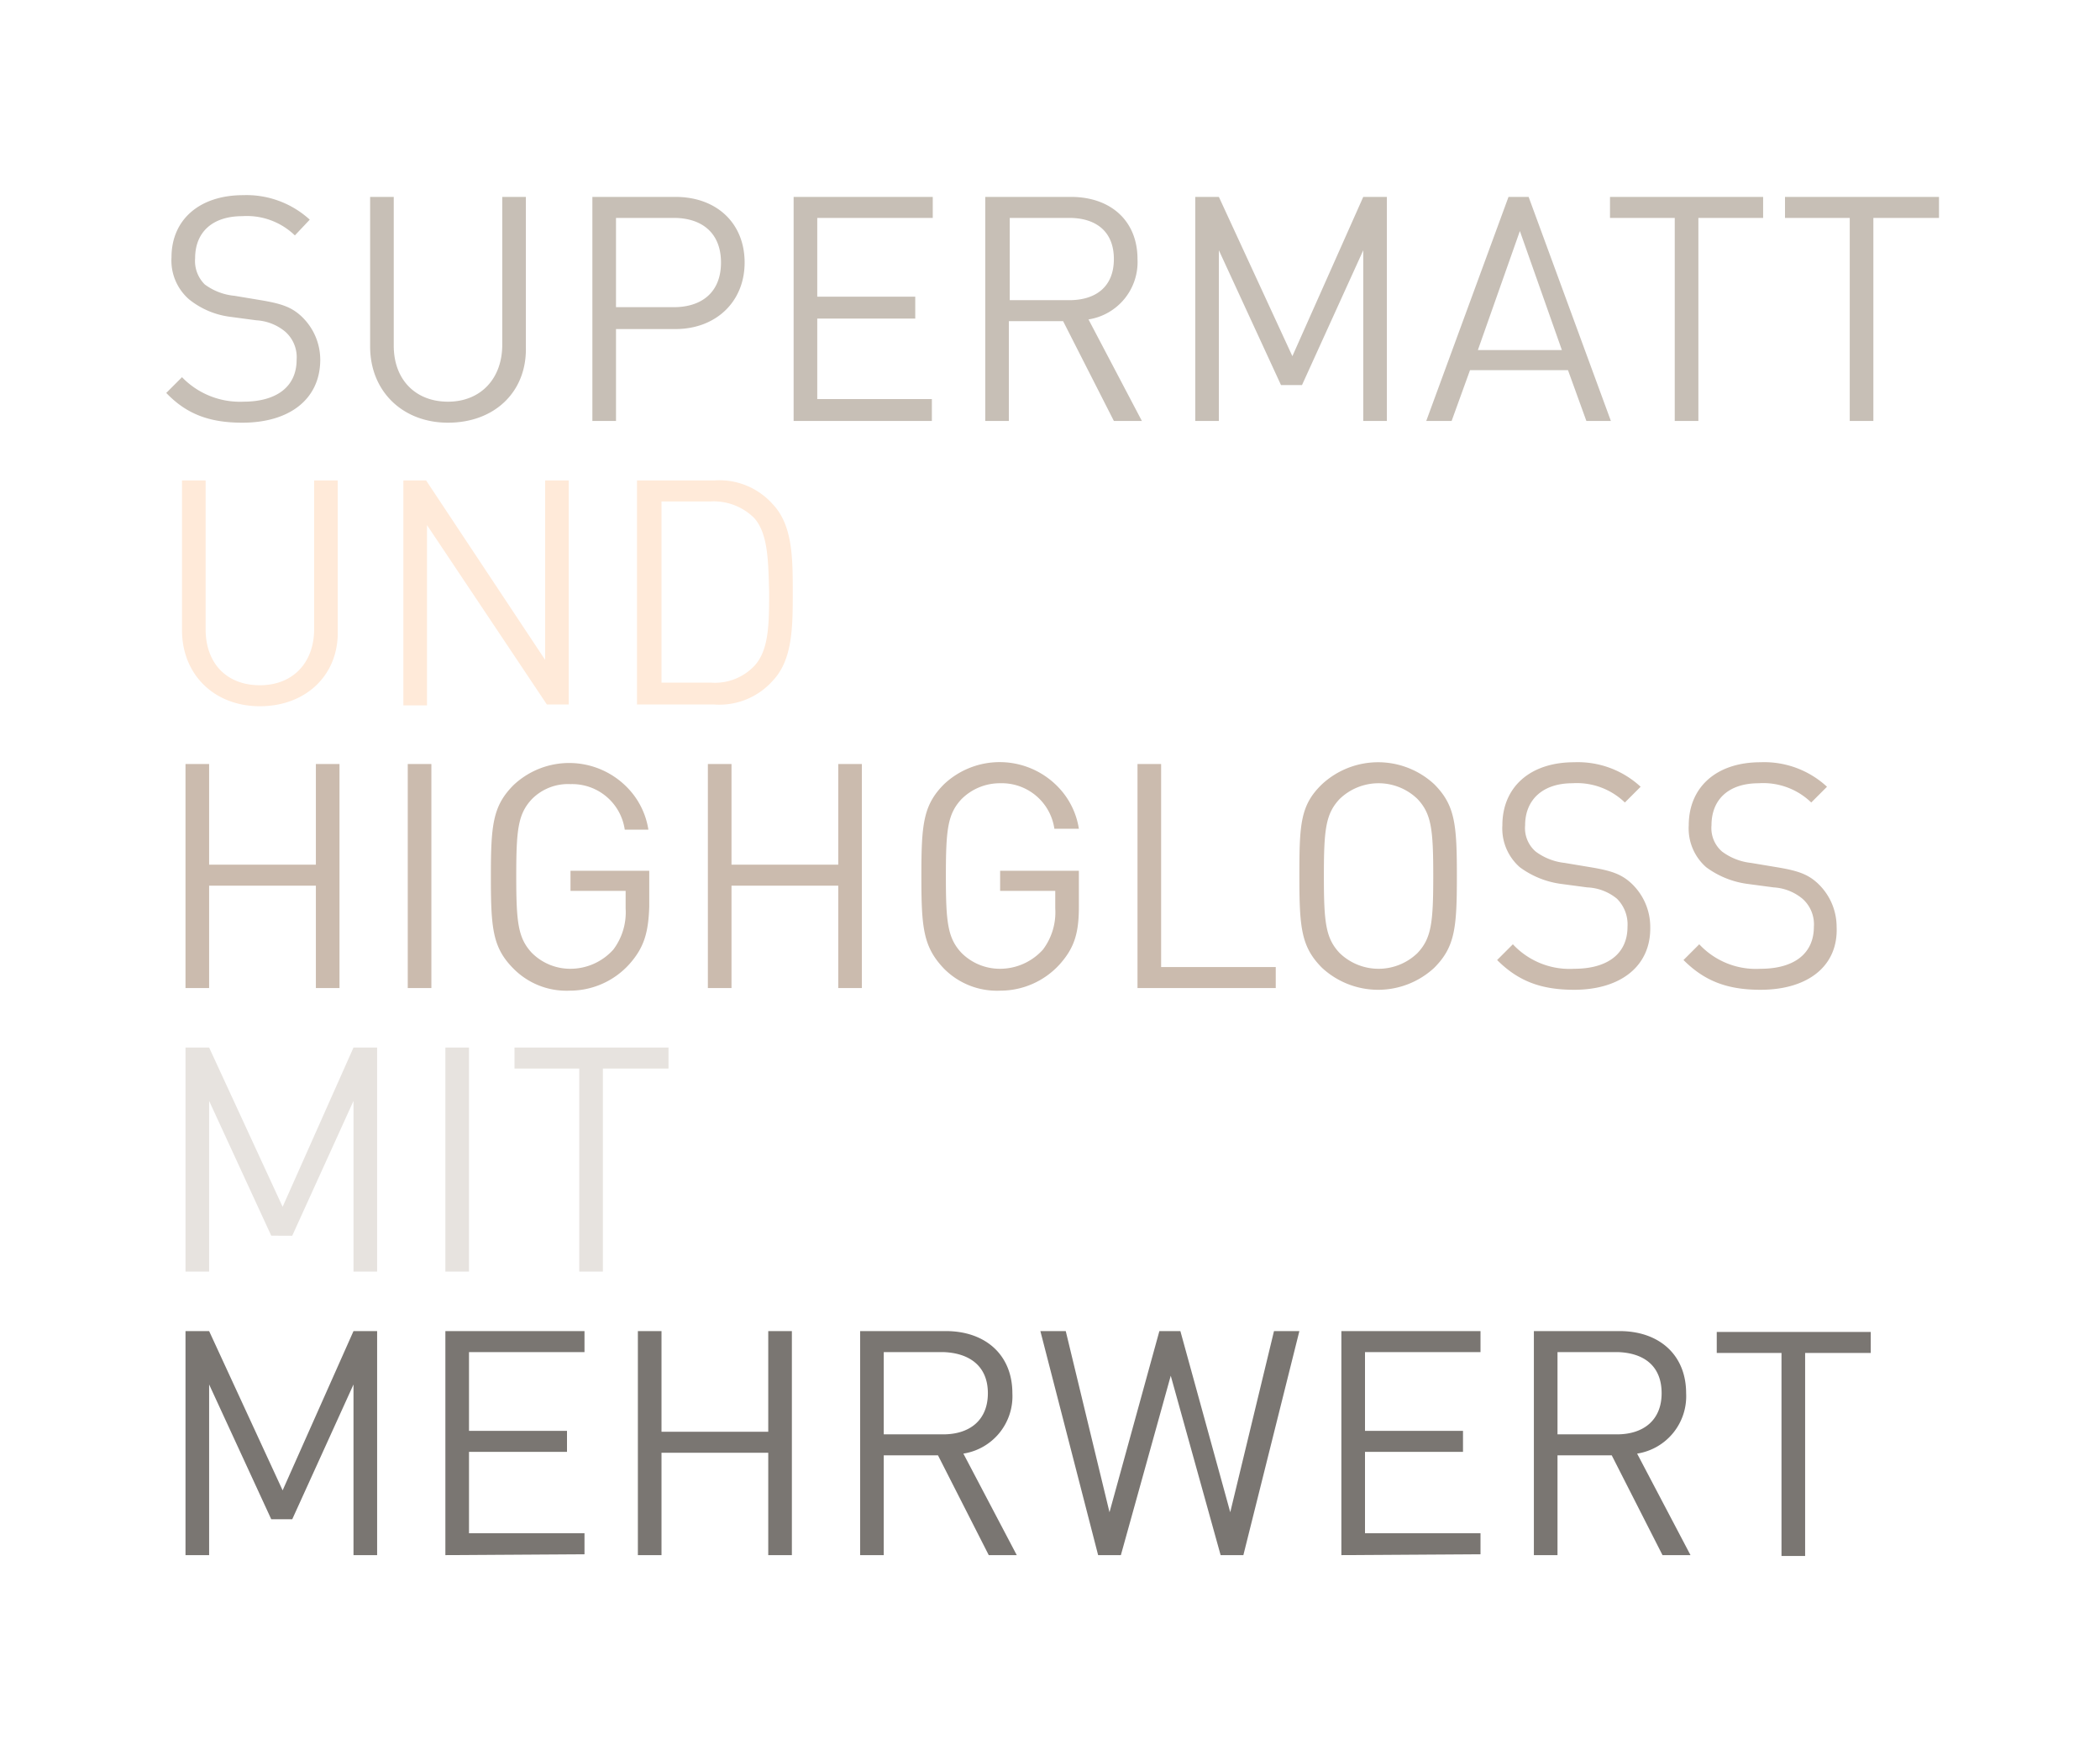
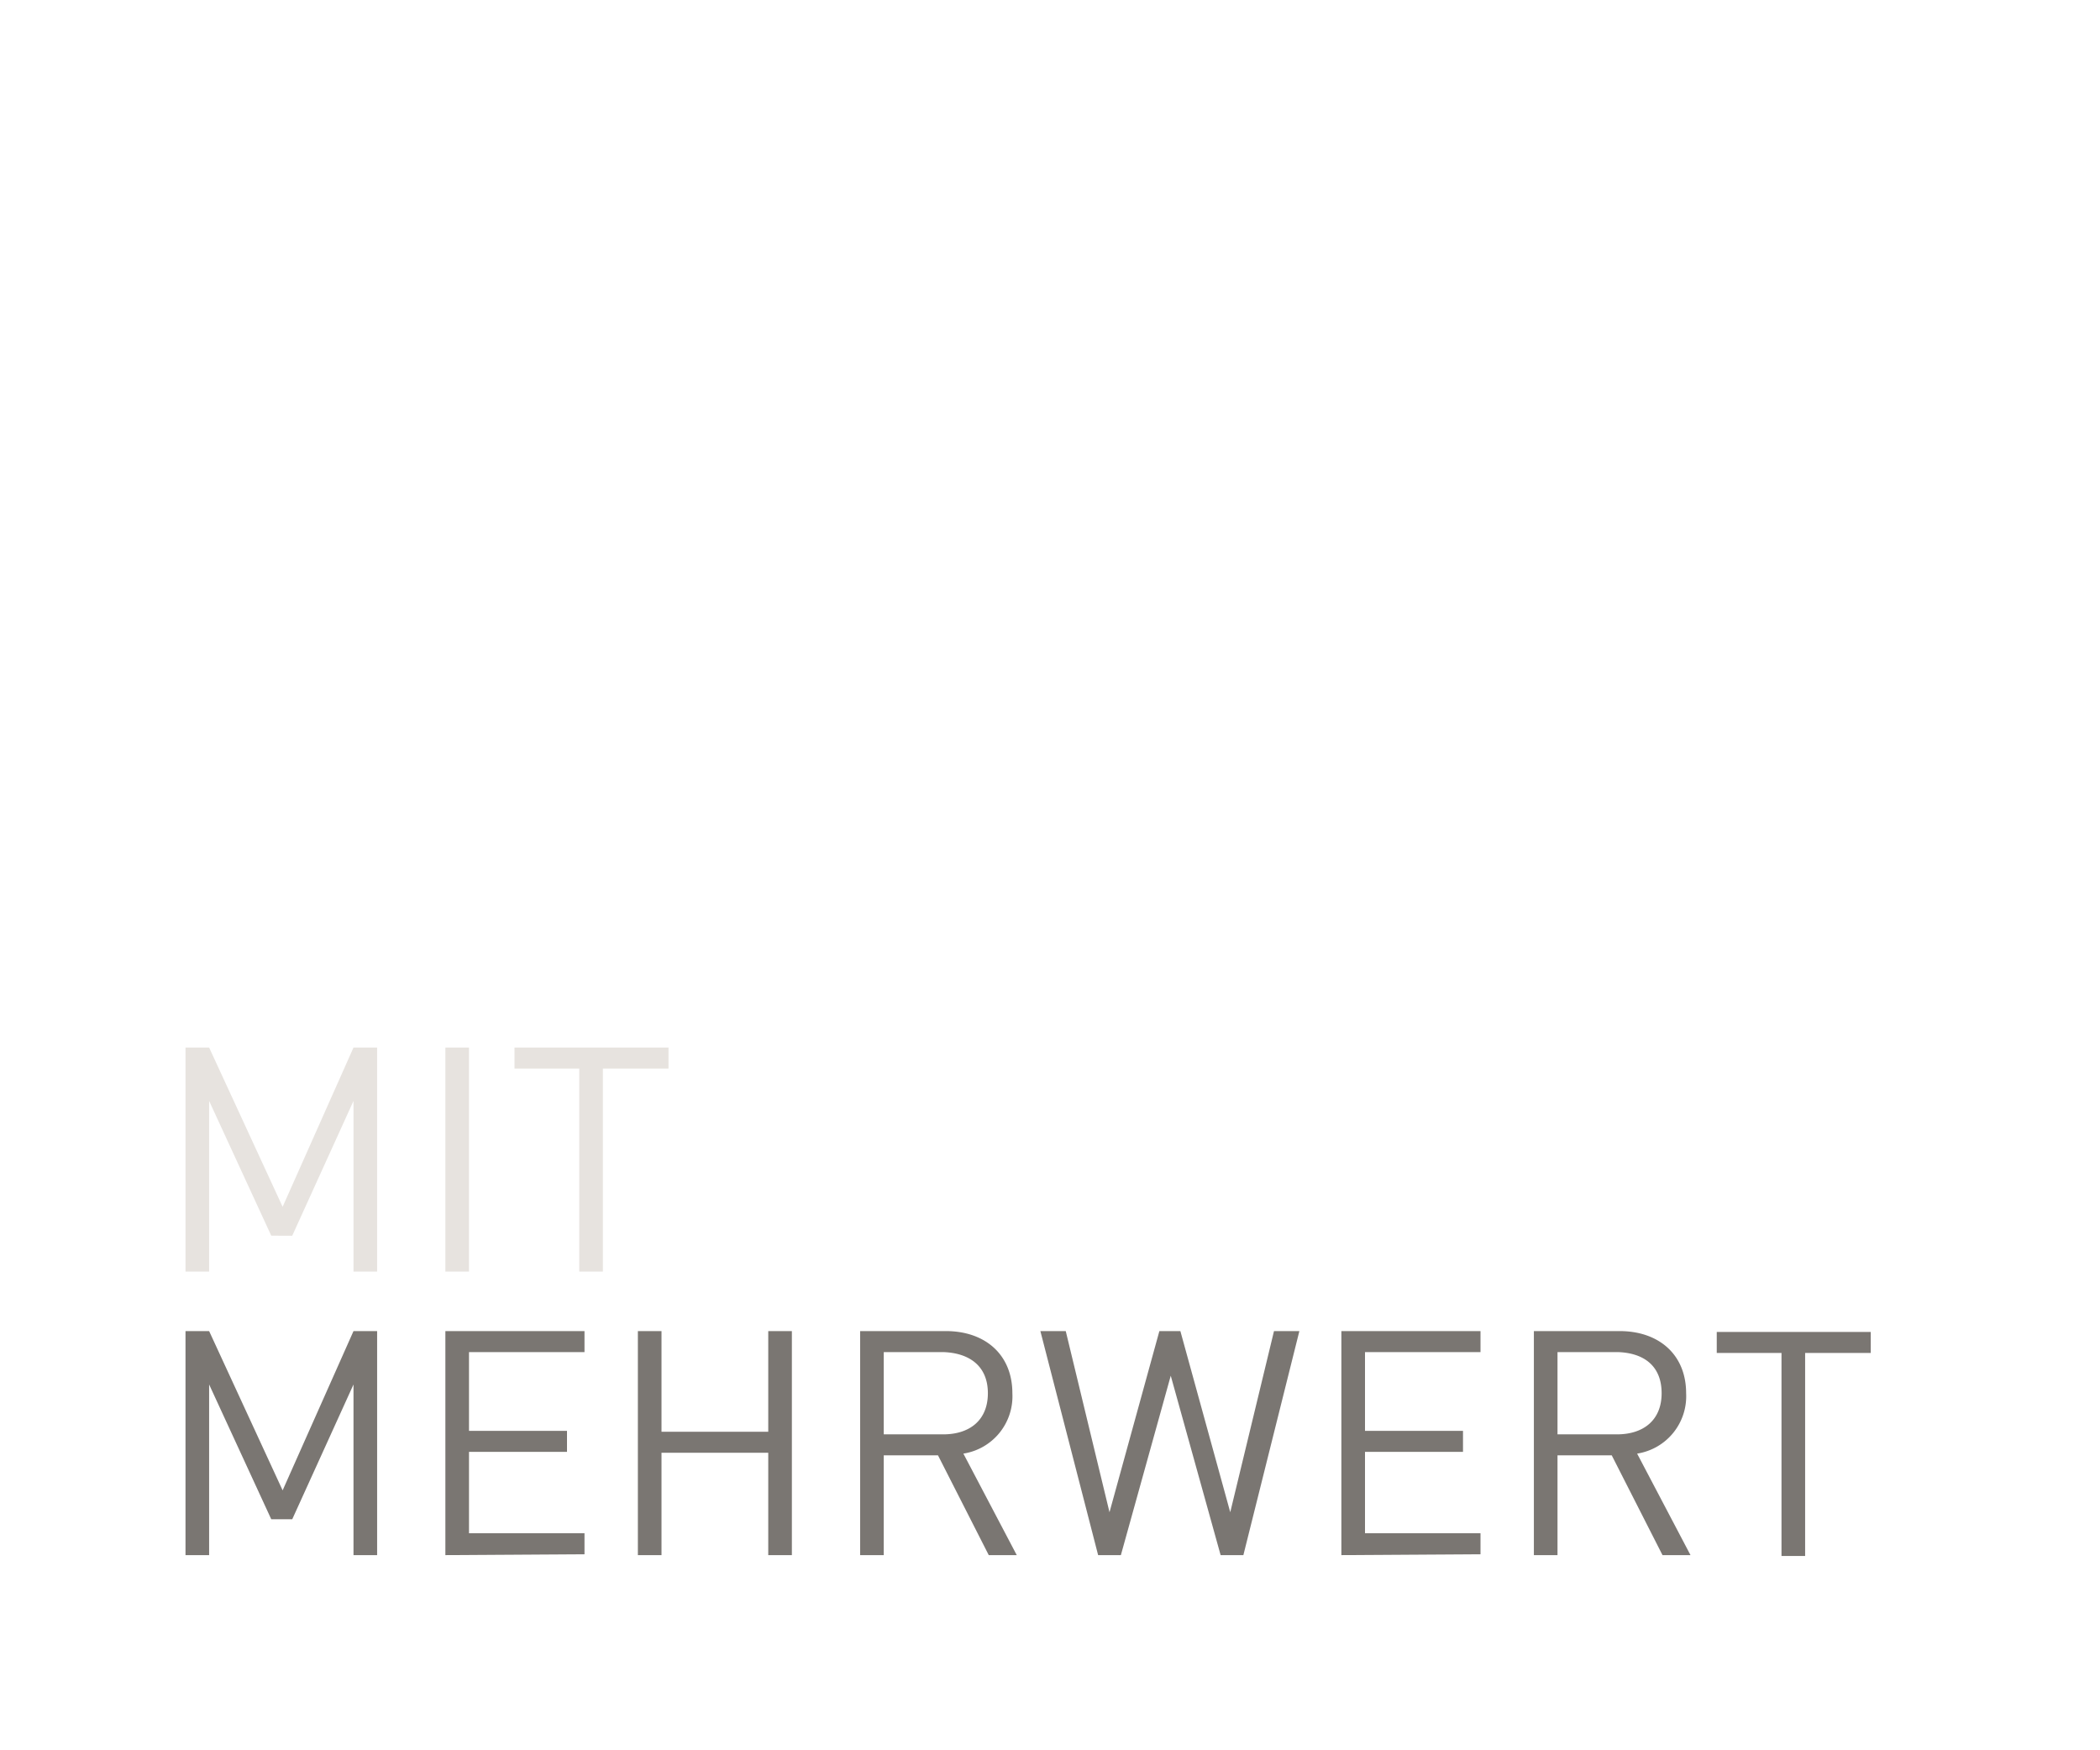
<svg xmlns="http://www.w3.org/2000/svg" data-name="Ebene 1" viewBox="0 0 240 200">
-   <path fill="#fff" d="M0 0h240v200H0z" />
-   <path d="M27.7 48.3c-3.8 0-6.4-1-8.7-3.4l1.8-1.8a9.2 9.2 0 0 0 7 2.8c3.8 0 6.1-1.7 6.1-4.8a3.89 3.89 0 0 0-1.3-3.2 5.67 5.67 0 0 0-3.3-1.3l-3-.4a9.37 9.37 0 0 1-4.7-2 5.88 5.88 0 0 1-2-4.8c0-4.3 3.2-7.1 8.2-7.1a10.72 10.72 0 0 1 7.6 2.8l-1.7 1.8a7.89 7.89 0 0 0-6-2.2c-3.5 0-5.4 1.9-5.4 4.8a3.77 3.77 0 0 0 1.1 3 6.74 6.74 0 0 0 3.4 1.3l3 .5c2.4.4 3.5.8 4.6 1.8a6.82 6.82 0 0 1 2.2 5c0 4.5-3.5 7.2-8.9 7.2zm23.5 0c-5.2 0-8.9-3.6-8.9-8.7V22.5H45v17c0 3.9 2.5 6.4 6.2 6.4s6.2-2.6 6.2-6.5V22.5h2.7v17.2c.1 5.1-3.6 8.6-8.9 8.6zm26-10.7h-6.8v10.5h-2.7V22.5h9.5c4.7 0 7.9 3 7.9 7.5s-3.3 7.6-7.9 7.6zM77 24.9h-6.6v10.2H77c3.2 0 5.4-1.7 5.4-5.1s-2.2-5.1-5.4-5.1zm13.7 23.2V22.5h15.9v2.4H93.4v9h11.2v2.5H93.4v9.2h13.1v2.5zm36.6 0l-5.8-11.4h-6.2v11.4h-2.7V22.5h9.8c4.5 0 7.6 2.7 7.6 7.1a6.63 6.63 0 0 1-5.6 6.9l6.1 11.6zm-5.1-23.2h-6.8v9.4h6.8c3 0 5.1-1.5 5.1-4.7s-2.1-4.7-5.1-4.7zm33.6 23.2V28.6l-7 15.4h-2.4l-7.1-15.4v19.5h-2.7V22.5h2.7l8.4 18.2 8.1-18.2h2.7v25.6zm25.5 0l-2.1-5.8H168l-2.1 5.8H163l9.4-25.6h2.3l9.4 25.6zm-7.6-21.7L168.9 40h9.6zm20.4-1.5v23.2h-2.7V24.9H184v-2.4h17.5v2.4zm20 0v23.2h-2.7V24.9H204v-2.4h17.6v2.4z" fill="#c7bfb6" />
-   <path d="M29.7 80.7c-5.2 0-8.9-3.6-8.9-8.7V54.9h2.7v17c0 3.9 2.4 6.4 6.2 6.4s6.2-2.6 6.2-6.4v-17h2.7v17.2c.1 5.1-3.7 8.6-8.9 8.6zm32.8-.2L48.8 60v20.6h-2.7V54.9h2.6l13.6 20.5V54.9H65v25.6zm25.8-2.7a8.16 8.16 0 0 1-6.7 2.7h-8.8V54.9h8.8a8.16 8.16 0 0 1 6.7 2.7c2.3 2.4 2.3 6.2 2.3 10.1s0 7.7-2.3 10.1zm-2.1-18.6a6.55 6.55 0 0 0-5-1.9h-5.6V78h5.6a6.21 6.21 0 0 0 5-1.9c1.7-1.8 1.7-4.9 1.7-8.5-.1-3.4-.1-6.6-1.7-8.4z" fill="#ffead9" />
-   <path d="M36.1 112.9v-11.7H23.9v11.7h-2.7V87.3h2.7v11.5h12.2V87.3h2.7v25.6zm10.5 0V87.3h2.7v25.6zm25.3-2.7a9.16 9.16 0 0 1-6.8 3 8.51 8.51 0 0 1-6.4-2.5c-2.4-2.4-2.6-4.6-2.6-10.5s.2-8.1 2.6-10.5a9.27 9.27 0 0 1 13 .3 8.8 8.8 0 0 1 2.4 4.8h-2.7a6.07 6.07 0 0 0-6.2-5.2 5.8 5.8 0 0 0-4.4 1.7c-1.6 1.7-1.8 3.5-1.8 8.8s.2 7.1 1.8 8.8a6.2 6.2 0 0 0 4.4 1.8 6.6 6.6 0 0 0 4.9-2.2 7.08 7.08 0 0 0 1.4-4.7v-2h-6.3v-2.3h9v4.1c-.1 3-.6 4.7-2.3 6.6zm23.9 2.7v-11.7H83.6v11.7h-2.7V87.3h2.7v11.5h12.2V87.3h2.7v25.6zm25.3-2.7a9.16 9.16 0 0 1-6.8 3 8.51 8.51 0 0 1-6.4-2.5c-2.4-2.5-2.6-4.7-2.6-10.6s.2-8.1 2.6-10.5a9.27 9.27 0 0 1 13 .3 8.8 8.8 0 0 1 2.4 4.8h-2.8a6.07 6.07 0 0 0-6.2-5.2 6.2 6.2 0 0 0-4.4 1.8c-1.6 1.7-1.8 3.5-1.8 8.8s.2 7.1 1.8 8.8a6.2 6.2 0 0 0 4.4 1.8 6.6 6.6 0 0 0 4.9-2.2 7.08 7.08 0 0 0 1.4-4.7v-2h-6.3v-2.3h9v4.1c0 3-.5 4.7-2.2 6.6zm8.9 2.7V87.3h2.7v23.2h13.1v2.4zm33.9-2.3a9.44 9.44 0 0 1-12.8 0c-2.4-2.4-2.6-4.6-2.6-10.5s.1-8.1 2.6-10.5a9.44 9.44 0 0 1 12.8 0c2.4 2.4 2.6 4.6 2.6 10.5s-.2 8.1-2.6 10.5zM162 91.3a6.4 6.4 0 0 0-8.9 0c-1.6 1.7-1.8 3.5-1.8 8.8s.2 7.1 1.8 8.8a6.4 6.4 0 0 0 8.9 0c1.6-1.7 1.8-3.5 1.8-8.8s-.2-7.1-1.8-8.8zm17.9 21.8c-3.8 0-6.4-1-8.8-3.4l1.8-1.8a8.85 8.85 0 0 0 7 2.8c3.8 0 6.1-1.7 6.1-4.8a4.14 4.14 0 0 0-1.2-3.2 5.72 5.72 0 0 0-3.4-1.3l-3-.4a10.19 10.19 0 0 1-4.7-1.9 5.88 5.88 0 0 1-2-4.8c0-4.3 3.1-7.2 8.2-7.2a10.56 10.56 0 0 1 7.6 2.8l-1.8 1.8a7.89 7.89 0 0 0-6-2.2c-3.4 0-5.4 1.9-5.4 4.8a3.54 3.54 0 0 0 1.2 3 6.76 6.76 0 0 0 3.3 1.3l3 .5c2.4.4 3.5.8 4.6 1.8a6.82 6.82 0 0 1 2.2 5c.1 4.5-3.4 7.2-8.7 7.2zm21.3 0c-3.8 0-6.4-1-8.8-3.4l1.8-1.8a8.85 8.85 0 0 0 7 2.8c3.8 0 6.1-1.7 6.1-4.8a3.89 3.89 0 0 0-1.3-3.2 5.67 5.67 0 0 0-3.3-1.3l-3-.4a10.19 10.19 0 0 1-4.7-1.9 5.88 5.88 0 0 1-2-4.8c0-4.3 3.1-7.2 8.2-7.2a10.56 10.56 0 0 1 7.6 2.8l-1.8 1.8a7.89 7.89 0 0 0-6-2.2c-3.5 0-5.4 1.9-5.4 4.8a3.54 3.54 0 0 0 1.2 3 6.76 6.76 0 0 0 3.3 1.3l3 .5c2.4.4 3.5.8 4.6 1.8a6.82 6.82 0 0 1 2.2 5c.2 4.5-3.3 7.2-8.7 7.2z" fill="#cbbbae" />
  <path d="M40.4 145.3v-19.5l-7 15.4H31l-7.1-15.4v19.5h-2.7v-25.6h2.7l8.4 18.2 8.1-18.2h2.7v25.6zm10.5 0v-25.6h2.7v25.6zm18-23.2v23.2h-2.7v-23.2h-7.4v-2.4h17.6v2.4z" fill="#e7e3df" />
  <path d="M40.4 177.7v-19.5l-7 15.4H31l-7.1-15.4v19.5h-2.7v-25.6h2.7l8.4 18.2 8.1-18.2h2.7v25.6zm10.5 0v-25.6h15.9v2.4H53.6v9h11.2v2.4H53.6v9.3h13.2v2.4zm36.9 0V166H75.6v11.7h-2.7v-25.6h2.7v11.5h12.2v-11.5h2.7v25.6zm25.2 0l-5.8-11.4H101v11.4h-2.7v-25.6h9.8c4.5 0 7.6 2.7 7.6 7.1a6.63 6.63 0 0 1-5.6 6.9l6.1 11.6zm-5.2-23.2H101v9.4h6.8c3 0 5.1-1.6 5.1-4.7s-2.1-4.6-5.1-4.7zm34.3 23.2h-2.6l-5.7-20.5-5.7 20.5h-2.6l-6.6-25.6h2.9l5 20.7 5.7-20.7h2.4l5.7 20.7 5-20.7h2.9zm11.2 0v-25.6h15.9v2.4H156v9h11.2v2.4H156v9.3h13.2v2.4zm36.7 0l-5.8-11.4H178v11.4h-2.7v-25.6h9.8c4.5 0 7.6 2.7 7.6 7.1a6.63 6.63 0 0 1-5.6 6.9l6.1 11.6zm-5.1-23.2H178v9.4h6.8c3 0 5.1-1.6 5.1-4.7s-2-4.6-5-4.7zm21.4.1v23.2h-2.7v-23.2h-7.4v-2.4h17.6v2.4z" fill="#7a7672" />
</svg>